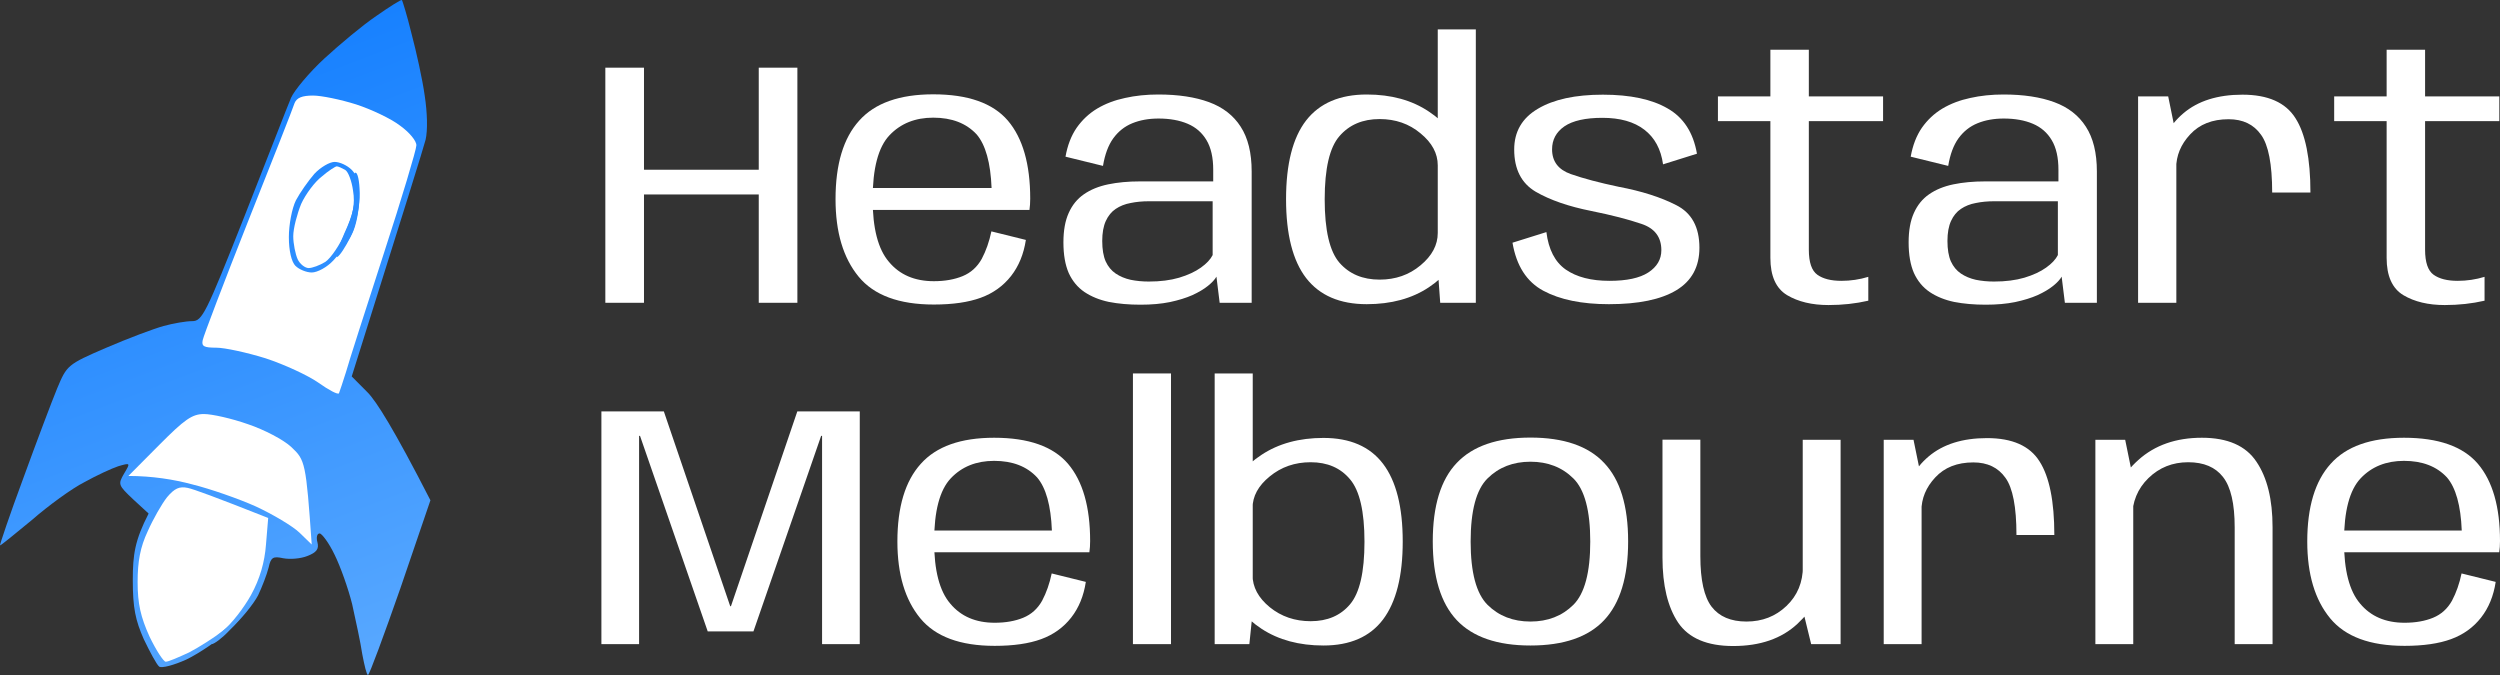
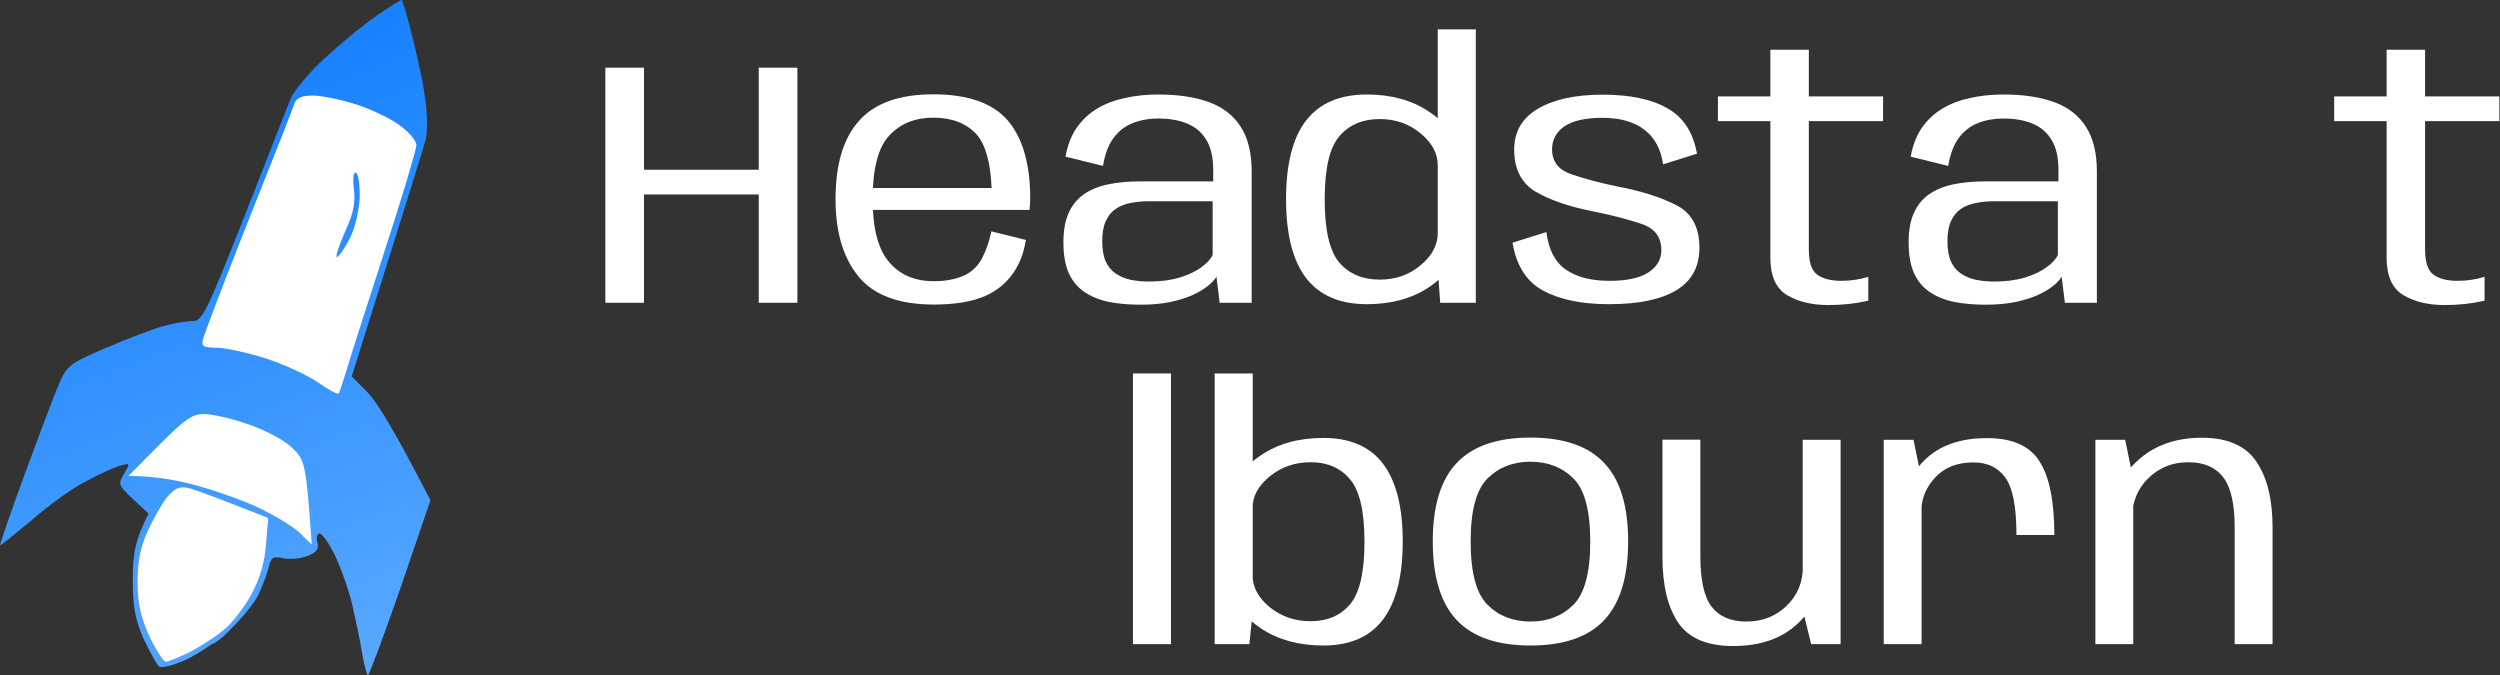
<svg xmlns="http://www.w3.org/2000/svg" width="300" height="81" viewBox="0 0 300 81" fill="none">
  <rect x="0" y="0" width="300" height="81" fill="#333333" stroke="none" />
  <path fill-rule="evenodd" clip-rule="evenodd" d="M45.161 1.913C43.579 2.975 40.783 5.31 38.936 7.009C37.09 8.707 35.296 10.883 34.927 11.733C34.557 12.582 32.078 19.004 29.334 25.958C24.692 37.688 24.27 38.537 23.056 38.537C22.318 38.537 20.788 38.803 19.627 39.121C18.466 39.44 15.354 40.607 12.769 41.722C8.073 43.739 8.021 43.845 6.86 46.605C6.227 48.145 4.38 53.028 2.798 57.38C1.162 61.786 -0.051 65.395 0.002 65.448C0.054 65.501 1.743 64.121 3.8 62.423C5.805 60.671 8.654 58.601 10.131 57.858C11.555 57.062 13.402 56.212 14.193 55.947C15.67 55.522 15.67 55.522 14.879 56.849C14.14 58.123 14.193 58.229 15.987 59.928L17.834 61.626C16.198 64.811 15.934 66.51 15.934 69.588C15.934 72.985 16.251 74.418 17.253 76.701C17.992 78.24 18.783 79.726 19.1 79.992C19.416 80.204 20.841 79.832 22.37 79.142C23.901 78.399 26.274 76.807 27.593 75.533C28.965 74.312 30.442 72.454 30.97 71.446C31.445 70.437 32.025 68.951 32.236 68.102C32.5 66.881 32.764 66.722 33.977 66.987C34.821 67.147 36.087 67.04 36.879 66.722C37.987 66.297 38.303 65.873 38.092 65.076C37.934 64.493 38.039 64.015 38.356 64.015C38.62 64.015 39.464 65.13 40.15 66.563C40.835 67.943 41.785 70.597 42.26 72.507C42.682 74.418 43.262 77.072 43.473 78.505C43.737 79.885 44.001 81 44.159 81C44.317 81 46.058 76.276 48.063 70.544L51.651 60.034C47.272 51.488 45.161 48.144 44.106 47.083L42.207 45.172C48.696 24.578 50.806 17.784 51.07 16.775C51.334 15.661 51.281 13.537 50.965 11.467C50.701 9.556 49.962 6.213 49.382 4.036C48.855 1.86 48.274 0.002 48.221 0.002C48.116 -0.051 46.744 0.799 45.161 1.913Z" fill="url(#paint0_linear_394_190)" />
  <path fill-rule="evenodd" clip-rule="evenodd" d="M37.565 11.467C38.567 11.467 40.888 11.945 42.735 12.529C44.528 13.113 46.903 14.227 48.01 15.077C49.118 15.873 50.015 16.934 49.962 17.465C49.962 17.943 48.221 23.782 46.058 30.416C43.895 37.104 41.838 43.474 41.521 44.641C41.152 45.809 40.783 46.924 40.677 47.189C40.572 47.401 39.464 46.818 38.198 45.915C36.984 45.066 34.135 43.739 31.867 42.996C29.651 42.306 26.96 41.722 25.958 41.722C24.481 41.722 24.164 41.563 24.323 40.82C24.428 40.289 26.855 33.919 29.756 26.595C32.658 19.323 35.19 12.9 35.349 12.37C35.612 11.733 36.246 11.467 37.565 11.467ZM24.481 49.684C25.43 49.684 27.805 50.215 29.756 50.904C31.656 51.541 34.03 52.762 34.979 53.665C36.615 55.204 36.72 55.469 37.406 65.342L35.929 63.909C35.085 63.113 32.764 61.733 30.706 60.777C28.701 59.875 25.219 58.654 23.056 58.123C20.893 57.539 18.256 57.115 15.407 57.115L19.1 53.399C22.16 50.321 23.056 49.684 24.481 49.684ZM22.529 58.548C23.267 58.707 25.747 59.609 32.183 62.157L31.919 65.342C31.761 67.465 31.181 69.482 30.126 71.393C29.282 72.932 27.752 74.896 26.749 75.692C25.747 76.488 23.901 77.656 22.687 78.293C21.421 78.877 20.207 79.408 19.891 79.408C19.627 79.408 18.73 78.028 17.939 76.382C16.884 74.047 16.515 72.454 16.515 69.853C16.515 67.359 16.831 65.66 17.728 63.749C18.361 62.316 19.416 60.459 20.049 59.663C20.946 58.601 21.526 58.336 22.529 58.548Z" fill="white" />
  <path d="M25.43 77.284C25.167 77.284 25.747 76.541 26.749 75.692C27.752 74.843 28.701 74.1 28.807 74.1C28.965 74.1 28.332 74.843 27.488 75.692C26.644 76.594 25.694 77.284 25.43 77.284Z" fill="url(#paint1_linear_394_190)" />
-   <path d="M35.507 24.047C35.982 23.145 36.984 21.711 37.723 20.862C38.461 20.066 39.569 19.429 40.15 19.429C40.783 19.429 41.679 19.854 42.207 20.384C42.84 21.021 43.157 22.083 43.104 23.782C43.104 25.215 42.735 27.125 42.26 28.028C41.785 28.983 40.783 30.416 39.991 31.265C39.253 32.062 38.092 32.699 37.406 32.699C36.773 32.699 35.876 32.327 35.454 31.902C34.979 31.425 34.663 30.098 34.663 28.452C34.663 26.966 35.032 25.002 35.507 24.047Z" fill="url(#paint2_linear_394_190)" />
  <path d="M36.14 24.471C36.668 23.304 37.776 21.818 38.62 21.181C39.411 20.491 40.255 19.96 40.413 19.96C40.572 19.96 41.047 20.172 41.416 20.384C41.785 20.597 42.207 21.711 42.365 22.879C42.629 24.471 42.365 25.745 41.468 27.815C40.783 29.408 39.675 31 39.042 31.425C38.356 31.849 37.459 32.168 37.037 32.168C36.615 32.168 35.982 31.69 35.718 31.106C35.454 30.522 35.19 29.248 35.19 28.346C35.19 27.391 35.665 25.639 36.14 24.471Z" fill="white" />
  <path d="M41.31 28.028C42.365 25.745 42.682 24.471 42.471 22.72C42.313 21.34 42.418 20.544 42.735 20.756C42.998 20.915 43.209 22.242 43.157 23.728C43.104 25.162 42.629 27.285 42.049 28.452C41.468 29.62 40.783 30.682 40.466 30.841C40.202 31 40.572 29.726 41.31 28.028Z" fill="url(#paint3_linear_394_190)" />
  <path d="M72.641 36.334V8.121H77.278V20.368H91.05V8.121H95.686V36.334H91.05V23.336H77.278V36.334H72.641Z" fill="white" />
  <path d="M112.059 36.544C107.877 36.544 104.869 35.429 103.036 33.2C101.188 30.957 100.264 27.857 100.264 23.9C100.264 19.706 101.21 16.564 103.104 14.475C104.983 12.371 107.945 11.319 111.99 11.319C116.157 11.319 119.142 12.371 120.945 14.475C122.732 16.578 123.626 19.699 123.626 23.837C123.626 24.325 123.596 24.778 123.535 25.196H104.218V22.562H118.99C118.869 19.525 118.27 17.38 117.195 16.126C115.952 14.788 114.218 14.119 111.99 14.119C109.824 14.119 108.074 14.823 106.741 16.23C105.392 17.651 104.718 20.208 104.718 23.9C104.718 27.397 105.369 29.905 106.672 31.423C107.96 32.97 109.756 33.743 112.059 33.743V36.544ZM112.059 33.743C113.377 33.743 114.528 33.541 115.513 33.137C116.498 32.733 117.263 32.043 117.808 31.068C118.324 30.093 118.71 28.992 118.967 27.766L123.104 28.79C122.846 30.49 122.255 31.932 121.331 33.116C120.392 34.314 119.18 35.185 117.695 35.728C116.21 36.272 114.331 36.544 112.059 36.544V33.743Z" fill="white" />
  <path d="M136.859 36.564C135.465 36.564 134.2 36.453 133.064 36.23C131.943 35.993 130.965 35.596 130.132 35.039C129.314 34.481 128.685 33.722 128.246 32.761C127.822 31.786 127.61 30.559 127.61 29.083C127.61 27.662 127.822 26.484 128.246 25.551C128.67 24.603 129.276 23.858 130.064 23.315C130.867 22.757 131.837 22.36 132.973 22.123C134.109 21.887 135.382 21.768 136.791 21.768H145.586V20.368C145.586 18.905 145.321 17.728 144.791 16.836C144.26 15.931 143.503 15.269 142.518 14.851C141.533 14.433 140.367 14.224 139.018 14.224C137.852 14.224 136.806 14.412 135.882 14.788C134.958 15.164 134.193 15.77 133.587 16.606C132.996 17.428 132.587 18.529 132.359 19.908L127.86 18.801C128.102 17.435 128.549 16.279 129.2 15.332C129.867 14.384 130.685 13.618 131.655 13.033C132.64 12.447 133.753 12.023 134.996 11.758C136.238 11.479 137.571 11.34 138.995 11.34C141.389 11.34 143.42 11.646 145.086 12.259C146.753 12.872 148.018 13.855 148.882 15.206C149.76 16.558 150.2 18.348 150.2 20.577V36.334H146.359L145.973 33.2C145.776 33.548 145.435 33.917 144.95 34.307C144.465 34.697 143.844 35.067 143.086 35.415C142.329 35.749 141.427 36.028 140.382 36.251C139.352 36.46 138.177 36.564 136.859 36.564ZM137.859 33.785C139.238 33.785 140.45 33.632 141.495 33.325C142.556 33.005 143.427 32.601 144.109 32.113C144.791 31.625 145.26 31.124 145.518 30.608V24.151H137.859C137.086 24.151 136.359 24.22 135.677 24.36C134.996 24.485 134.397 24.722 133.882 25.07C133.382 25.405 132.988 25.885 132.7 26.512C132.412 27.139 132.268 27.94 132.268 28.916C132.268 29.919 132.405 30.734 132.678 31.361C132.965 31.988 133.367 32.475 133.882 32.824C134.397 33.172 134.996 33.423 135.677 33.576C136.359 33.715 137.086 33.785 137.859 33.785Z" fill="white" />
  <path d="M172.826 36.334L172.531 32.259V3.524H177.099V36.334H172.826ZM164.008 36.502C160.781 36.502 158.357 35.457 156.736 33.367C155.13 31.277 154.327 28.121 154.327 23.9C154.327 19.678 155.13 16.53 156.736 14.454C158.357 12.378 160.781 11.34 164.008 11.34C166.947 11.34 169.432 12.023 171.462 13.388C173.493 14.739 174.508 16.154 174.508 17.63L172.531 19.846C172.531 18.41 171.841 17.129 170.462 16C169.099 14.858 167.463 14.287 165.554 14.287C163.523 14.287 161.917 14.969 160.736 16.335C159.554 17.686 158.963 20.215 158.963 23.921C158.963 27.627 159.554 30.163 160.736 31.528C161.917 32.879 163.523 33.555 165.554 33.555C167.463 33.555 169.099 32.984 170.462 31.841C171.841 30.699 172.531 29.403 172.531 27.954L174.508 30.232C174.508 31.695 173.493 33.109 171.462 34.474C169.432 35.826 166.947 36.502 164.008 36.502Z" fill="white" />
  <path d="M193.067 36.502C189.825 36.502 187.204 35.965 185.204 34.892C183.204 33.82 181.969 31.897 181.499 29.125L185.567 27.85C185.825 29.939 186.598 31.437 187.885 32.343C189.188 33.248 190.938 33.701 193.135 33.701C195.211 33.701 196.764 33.367 197.794 32.698C198.84 32.016 199.362 31.124 199.362 30.023C199.362 28.449 198.567 27.397 196.976 26.867C195.385 26.324 193.385 25.809 190.976 25.321C188.234 24.778 185.999 24.004 184.272 23.001C182.56 21.984 181.704 20.298 181.704 17.944C181.704 15.798 182.651 14.168 184.545 13.053C186.439 11.925 189.037 11.361 192.34 11.361C195.628 11.361 198.218 11.911 200.112 13.012C202.021 14.098 203.196 15.91 203.635 18.445L199.567 19.72C199.309 17.895 198.559 16.509 197.317 15.561C196.09 14.614 194.416 14.14 192.294 14.14C190.249 14.14 188.726 14.482 187.726 15.164C186.742 15.847 186.249 16.767 186.249 17.923C186.249 19.372 186.999 20.361 188.499 20.89C190.014 21.42 191.931 21.928 194.249 22.416C196.991 22.932 199.287 23.663 201.135 24.61C202.999 25.544 203.93 27.251 203.93 29.731C203.93 32.016 203.006 33.715 201.158 34.83C199.309 35.944 196.612 36.502 193.067 36.502Z" fill="white" />
  <path d="M219.423 36.606C217.439 36.606 215.78 36.209 214.446 35.415C213.113 34.607 212.446 33.116 212.446 30.943V14.537H206.151V11.57H212.446V5.969H217.06V11.57H225.969V14.537H217.06V29.96C217.06 31.479 217.401 32.482 218.083 32.97C218.764 33.458 219.726 33.701 220.969 33.701C222.075 33.701 223.151 33.541 224.196 33.221V36.084C222.681 36.432 221.09 36.606 219.423 36.606Z" fill="white" />
  <path d="M238.285 36.564C236.891 36.564 235.626 36.453 234.49 36.23C233.369 35.993 232.391 35.596 231.558 35.039C230.74 34.481 230.111 33.722 229.672 32.761C229.247 31.786 229.035 30.559 229.035 29.083C229.035 27.662 229.247 26.484 229.672 25.551C230.096 24.603 230.702 23.858 231.49 23.315C232.293 22.757 233.262 22.36 234.399 22.123C235.535 21.887 236.808 21.768 238.217 21.768H247.012V20.368C247.012 18.905 246.747 17.728 246.217 16.836C245.686 15.931 244.929 15.269 243.944 14.851C242.959 14.433 241.792 14.224 240.444 14.224C239.277 14.224 238.232 14.412 237.308 14.788C236.384 15.164 235.618 15.77 235.012 16.606C234.422 17.428 234.012 18.529 233.785 19.908L229.285 18.801C229.528 17.435 229.975 16.279 230.626 15.332C231.293 14.384 232.111 13.618 233.081 13.033C234.065 12.447 235.179 12.023 236.421 11.758C237.664 11.479 238.997 11.34 240.421 11.34C242.815 11.34 244.845 11.646 246.512 12.259C248.179 12.872 249.444 13.855 250.307 15.206C251.186 16.558 251.625 18.348 251.625 20.577V36.334H247.785L247.398 33.2C247.201 33.548 246.86 33.917 246.376 34.307C245.891 34.697 245.27 35.067 244.512 35.415C243.755 35.749 242.853 36.028 241.808 36.251C240.777 36.46 239.603 36.564 238.285 36.564ZM239.285 33.785C240.664 33.785 241.876 33.632 242.921 33.325C243.982 33.005 244.853 32.601 245.535 32.113C246.217 31.625 246.686 31.124 246.944 30.608V24.151H239.285C238.512 24.151 237.785 24.22 237.103 24.36C236.421 24.485 235.823 24.722 235.308 25.07C234.808 25.405 234.414 25.885 234.126 26.512C233.838 27.139 233.694 27.94 233.694 28.916C233.694 29.919 233.831 30.734 234.103 31.361C234.391 31.988 234.793 32.475 235.308 32.824C235.823 33.172 236.421 33.423 237.103 33.576C237.785 33.715 238.512 33.785 239.285 33.785Z" fill="white" />
-   <path d="M272.661 23.106C272.661 19.706 272.214 17.393 271.32 16.167C270.441 14.927 269.146 14.307 267.434 14.307C265.479 14.307 263.942 14.914 262.82 16.126C261.699 17.324 261.139 18.682 261.139 20.201L259.366 19.01C259.366 16.892 260.245 15.088 262.002 13.597C263.76 12.106 266.123 11.361 269.093 11.361C272.153 11.361 274.275 12.301 275.456 14.182C276.653 16.049 277.252 19.023 277.252 23.106H272.661ZM256.571 36.334V11.57H260.184L261.161 16.355V36.334H256.571Z" fill="white" />
  <path d="M293.373 36.606C291.389 36.606 289.729 36.209 288.396 35.415C287.063 34.607 286.396 33.116 286.396 30.943V14.537H280.101V11.57H286.396V5.969H291.01V11.57H299.919V14.537H291.01V29.96C291.01 31.479 291.351 32.482 292.032 32.97C292.714 33.458 293.676 33.701 294.919 33.701C296.025 33.701 297.1 33.541 298.146 33.221V36.084C296.631 36.432 295.04 36.606 293.373 36.606Z" fill="white" />
-   <path d="M72.168 77.296V49.365H79.66L87.625 72.744H87.715L95.679 49.365H103.172V77.296H98.649V52.303H98.537L90.415 75.765H84.925L76.802 52.303H76.69V77.296H72.168Z" fill="white" />
-   <path d="M119.364 77.502C115.224 77.502 112.247 76.399 110.432 74.192C108.602 71.972 107.687 68.903 107.687 64.985C107.687 60.834 108.625 57.723 110.5 55.654C112.36 53.572 115.292 52.53 119.297 52.53C123.422 52.53 126.377 53.572 128.162 55.654C129.931 57.737 130.816 60.827 130.816 64.923C130.816 65.406 130.786 65.854 130.726 66.268H111.602V63.661H126.227C126.107 60.654 125.514 58.53 124.449 57.289C123.219 55.965 121.502 55.303 119.297 55.303C117.152 55.303 115.419 55.999 114.1 57.392C112.765 58.799 112.097 61.33 112.097 64.985C112.097 68.447 112.742 70.93 114.032 72.434C115.307 73.965 117.084 74.73 119.364 74.73V77.502ZM119.364 74.73C120.669 74.73 121.809 74.53 122.784 74.13C123.759 73.73 124.517 73.047 125.057 72.082C125.567 71.116 125.949 70.027 126.204 68.813L130.299 69.827C130.044 71.51 129.459 72.937 128.544 74.109C127.614 75.296 126.414 76.158 124.944 76.696C123.474 77.234 121.614 77.502 119.364 77.502V74.73Z" fill="white" />
  <path d="M135.952 77.296V44.813H140.52V77.296H135.952Z" fill="white" />
  <path d="M145.76 77.296V44.813H150.328V73.365L149.923 77.296H145.76ZM158.81 77.461C155.9 77.461 153.425 76.792 151.385 75.454C149.345 74.103 148.325 72.703 148.325 71.254L150.305 68.999C150.305 70.447 150.995 71.737 152.375 72.868C153.755 73.985 155.39 74.544 157.28 74.544C159.29 74.544 160.865 73.868 162.005 72.516C163.16 71.151 163.737 68.647 163.737 65.006C163.737 61.379 163.16 58.882 162.005 57.516C160.865 56.151 159.29 55.468 157.28 55.468C155.39 55.468 153.755 56.034 152.375 57.165C150.995 58.282 150.305 59.551 150.305 60.972L148.325 58.779C148.325 57.316 149.345 55.916 151.385 54.578C153.425 53.227 155.9 52.551 158.81 52.551C162.005 52.551 164.39 53.585 165.965 55.654C167.54 57.723 168.327 60.834 168.327 64.985C168.327 69.123 167.54 72.24 165.965 74.337C164.39 76.42 162.005 77.461 158.81 77.461Z" fill="white" />
  <path d="M183.654 77.461C179.679 77.461 176.732 76.447 174.812 74.42C172.892 72.378 171.932 69.227 171.932 64.965C171.932 60.703 172.892 57.565 174.812 55.551C176.732 53.523 179.679 52.51 183.654 52.51C187.644 52.51 190.591 53.523 192.496 55.551C194.416 57.565 195.376 60.703 195.376 64.965C195.376 69.227 194.416 72.378 192.496 74.42C190.591 76.447 187.644 77.461 183.654 77.461ZM183.654 74.585C185.739 74.585 187.456 73.916 188.806 72.578C190.156 71.227 190.831 68.696 190.831 64.985C190.831 61.275 190.156 58.751 188.806 57.413C187.456 56.075 185.739 55.406 183.654 55.406C181.569 55.406 179.852 56.075 178.502 57.413C177.152 58.751 176.477 61.275 176.477 64.985C176.477 68.696 177.152 71.227 178.502 72.578C179.852 73.916 181.569 74.585 183.654 74.585Z" fill="white" />
-   <path d="M217.339 77.296L216.327 73.158V52.779H220.872V77.296H217.339ZM204.042 52.758V66.744C204.042 69.599 204.492 71.62 205.392 72.806C206.307 73.992 207.702 74.585 209.577 74.585C211.467 74.585 213.064 73.965 214.369 72.723C215.689 71.468 216.349 69.875 216.349 67.944L218.577 69.165C218.577 71.165 217.617 73.061 215.697 74.854C213.792 76.634 211.219 77.523 207.98 77.523C204.86 77.523 202.662 76.592 201.387 74.73C200.127 72.854 199.497 70.247 199.497 66.909V52.758H204.042Z" fill="white" />
+   <path d="M217.339 77.296L216.327 73.158V52.779H220.872V77.296H217.339ZM204.042 52.758V66.744C204.042 69.599 204.492 71.62 205.392 72.806C206.307 73.992 207.702 74.585 209.577 74.585C211.467 74.585 213.064 73.965 214.369 72.723C215.689 71.468 216.349 69.875 216.349 67.944C218.577 71.165 217.617 73.061 215.697 74.854C213.792 76.634 211.219 77.523 207.98 77.523C204.86 77.523 202.662 76.592 201.387 74.73C200.127 72.854 199.497 70.247 199.497 66.909V52.758H204.042Z" fill="white" />
  <path d="M241.975 64.199C241.975 60.834 241.533 58.544 240.648 57.33C239.778 56.103 238.495 55.489 236.8 55.489C234.865 55.489 233.343 56.089 232.233 57.289C231.123 58.475 230.568 59.82 230.568 61.323L228.813 60.144C228.813 58.047 229.683 56.261 231.423 54.785C233.163 53.309 235.503 52.572 238.443 52.572C241.473 52.572 243.573 53.503 244.743 55.365C245.928 57.213 246.52 60.158 246.52 64.199H241.975ZM226.046 77.296V52.779H229.623L230.591 57.516V77.296H226.046Z" fill="white" />
  <path d="M251.445 77.296V52.779H255.023L255.99 57.516V77.296H251.445ZM268.162 77.296V63.289C268.162 60.447 267.697 58.434 266.767 57.248C265.852 56.061 264.457 55.468 262.582 55.468C260.707 55.468 259.118 56.103 257.813 57.372C256.508 58.641 255.855 60.241 255.855 62.172L253.65 60.889C253.65 58.875 254.633 56.978 256.598 55.199C258.578 53.42 261.12 52.53 264.225 52.53C267.315 52.53 269.497 53.489 270.772 55.406C272.062 57.309 272.707 59.93 272.707 63.268V77.296H268.162Z" fill="white" />
-   <path d="M288.548 77.502C284.408 77.502 281.431 76.399 279.616 74.192C277.786 71.972 276.871 68.903 276.871 64.985C276.871 60.834 277.808 57.723 279.683 55.654C281.543 53.572 284.476 52.53 288.48 52.53C292.605 52.53 295.56 53.572 297.345 55.654C299.115 57.737 300 60.827 300 64.923C300 65.406 299.97 65.854 299.91 66.268H280.786V63.661H295.41C295.29 60.654 294.698 58.53 293.633 57.289C292.403 55.965 290.685 55.303 288.48 55.303C286.335 55.303 284.603 55.999 283.283 57.392C281.948 58.799 281.281 61.33 281.281 64.985C281.281 68.447 281.926 70.93 283.216 72.434C284.491 73.965 286.268 74.73 288.548 74.73V77.502ZM288.548 74.73C289.853 74.73 290.993 74.53 291.968 74.13C292.943 73.73 293.7 73.047 294.24 72.082C294.75 71.116 295.133 70.027 295.388 68.813L299.483 69.827C299.228 71.51 298.643 72.937 297.728 74.109C296.798 75.296 295.598 76.158 294.128 76.696C292.658 77.234 290.798 77.502 288.548 77.502V74.73Z" fill="white" />
  <defs>
    <linearGradient id="paint0_linear_394_190" x1="326.008" y1="98.155" x2="249.141" y2="-104.063" gradientUnits="userSpaceOnUse">
      <stop stop-color="#C1E7FF" />
      <stop offset="1" stop-color="#0073FF" />
    </linearGradient>
    <linearGradient id="paint1_linear_394_190" x1="326.008" y1="98.155" x2="249.141" y2="-104.063" gradientUnits="userSpaceOnUse">
      <stop stop-color="#C1E7FF" />
      <stop offset="1" stop-color="#0073FF" />
    </linearGradient>
    <linearGradient id="paint2_linear_394_190" x1="326.008" y1="98.155" x2="249.141" y2="-104.063" gradientUnits="userSpaceOnUse">
      <stop stop-color="#C1E7FF" />
      <stop offset="1" stop-color="#0073FF" />
    </linearGradient>
    <linearGradient id="paint3_linear_394_190" x1="326.008" y1="98.155" x2="249.141" y2="-104.063" gradientUnits="userSpaceOnUse">
      <stop stop-color="#C1E7FF" />
      <stop offset="1" stop-color="#0073FF" />
    </linearGradient>
  </defs>
</svg>